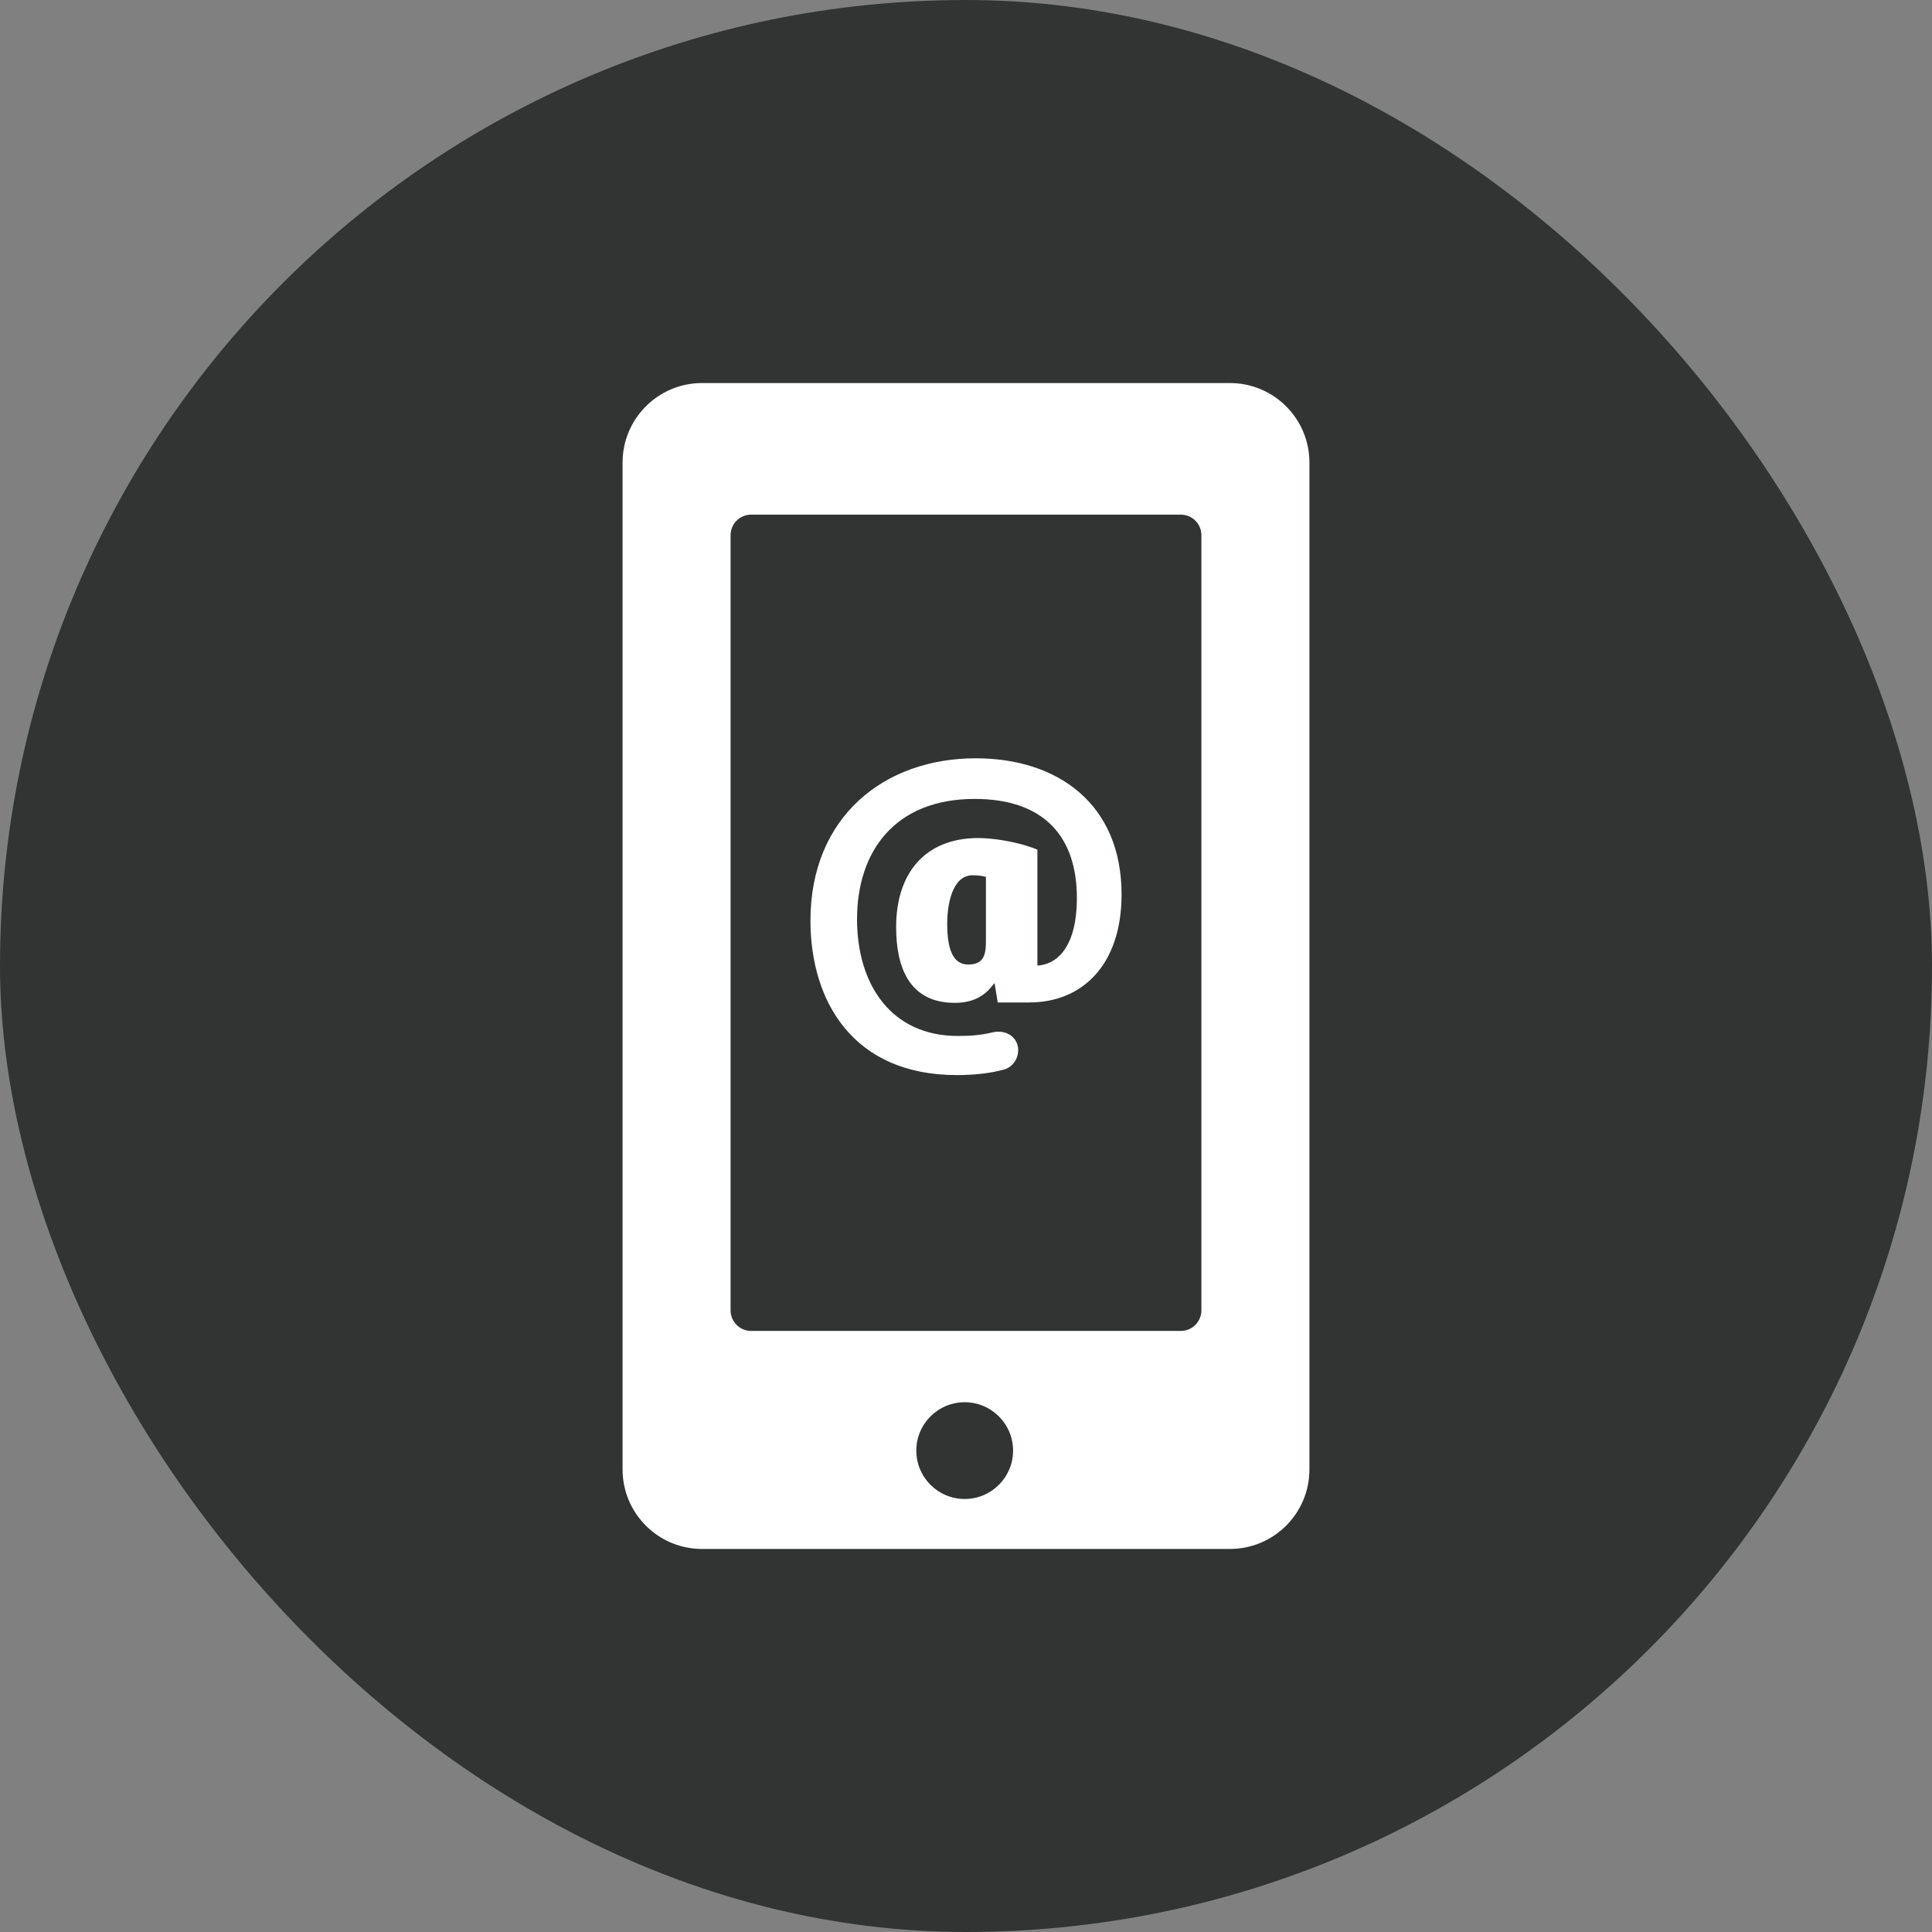
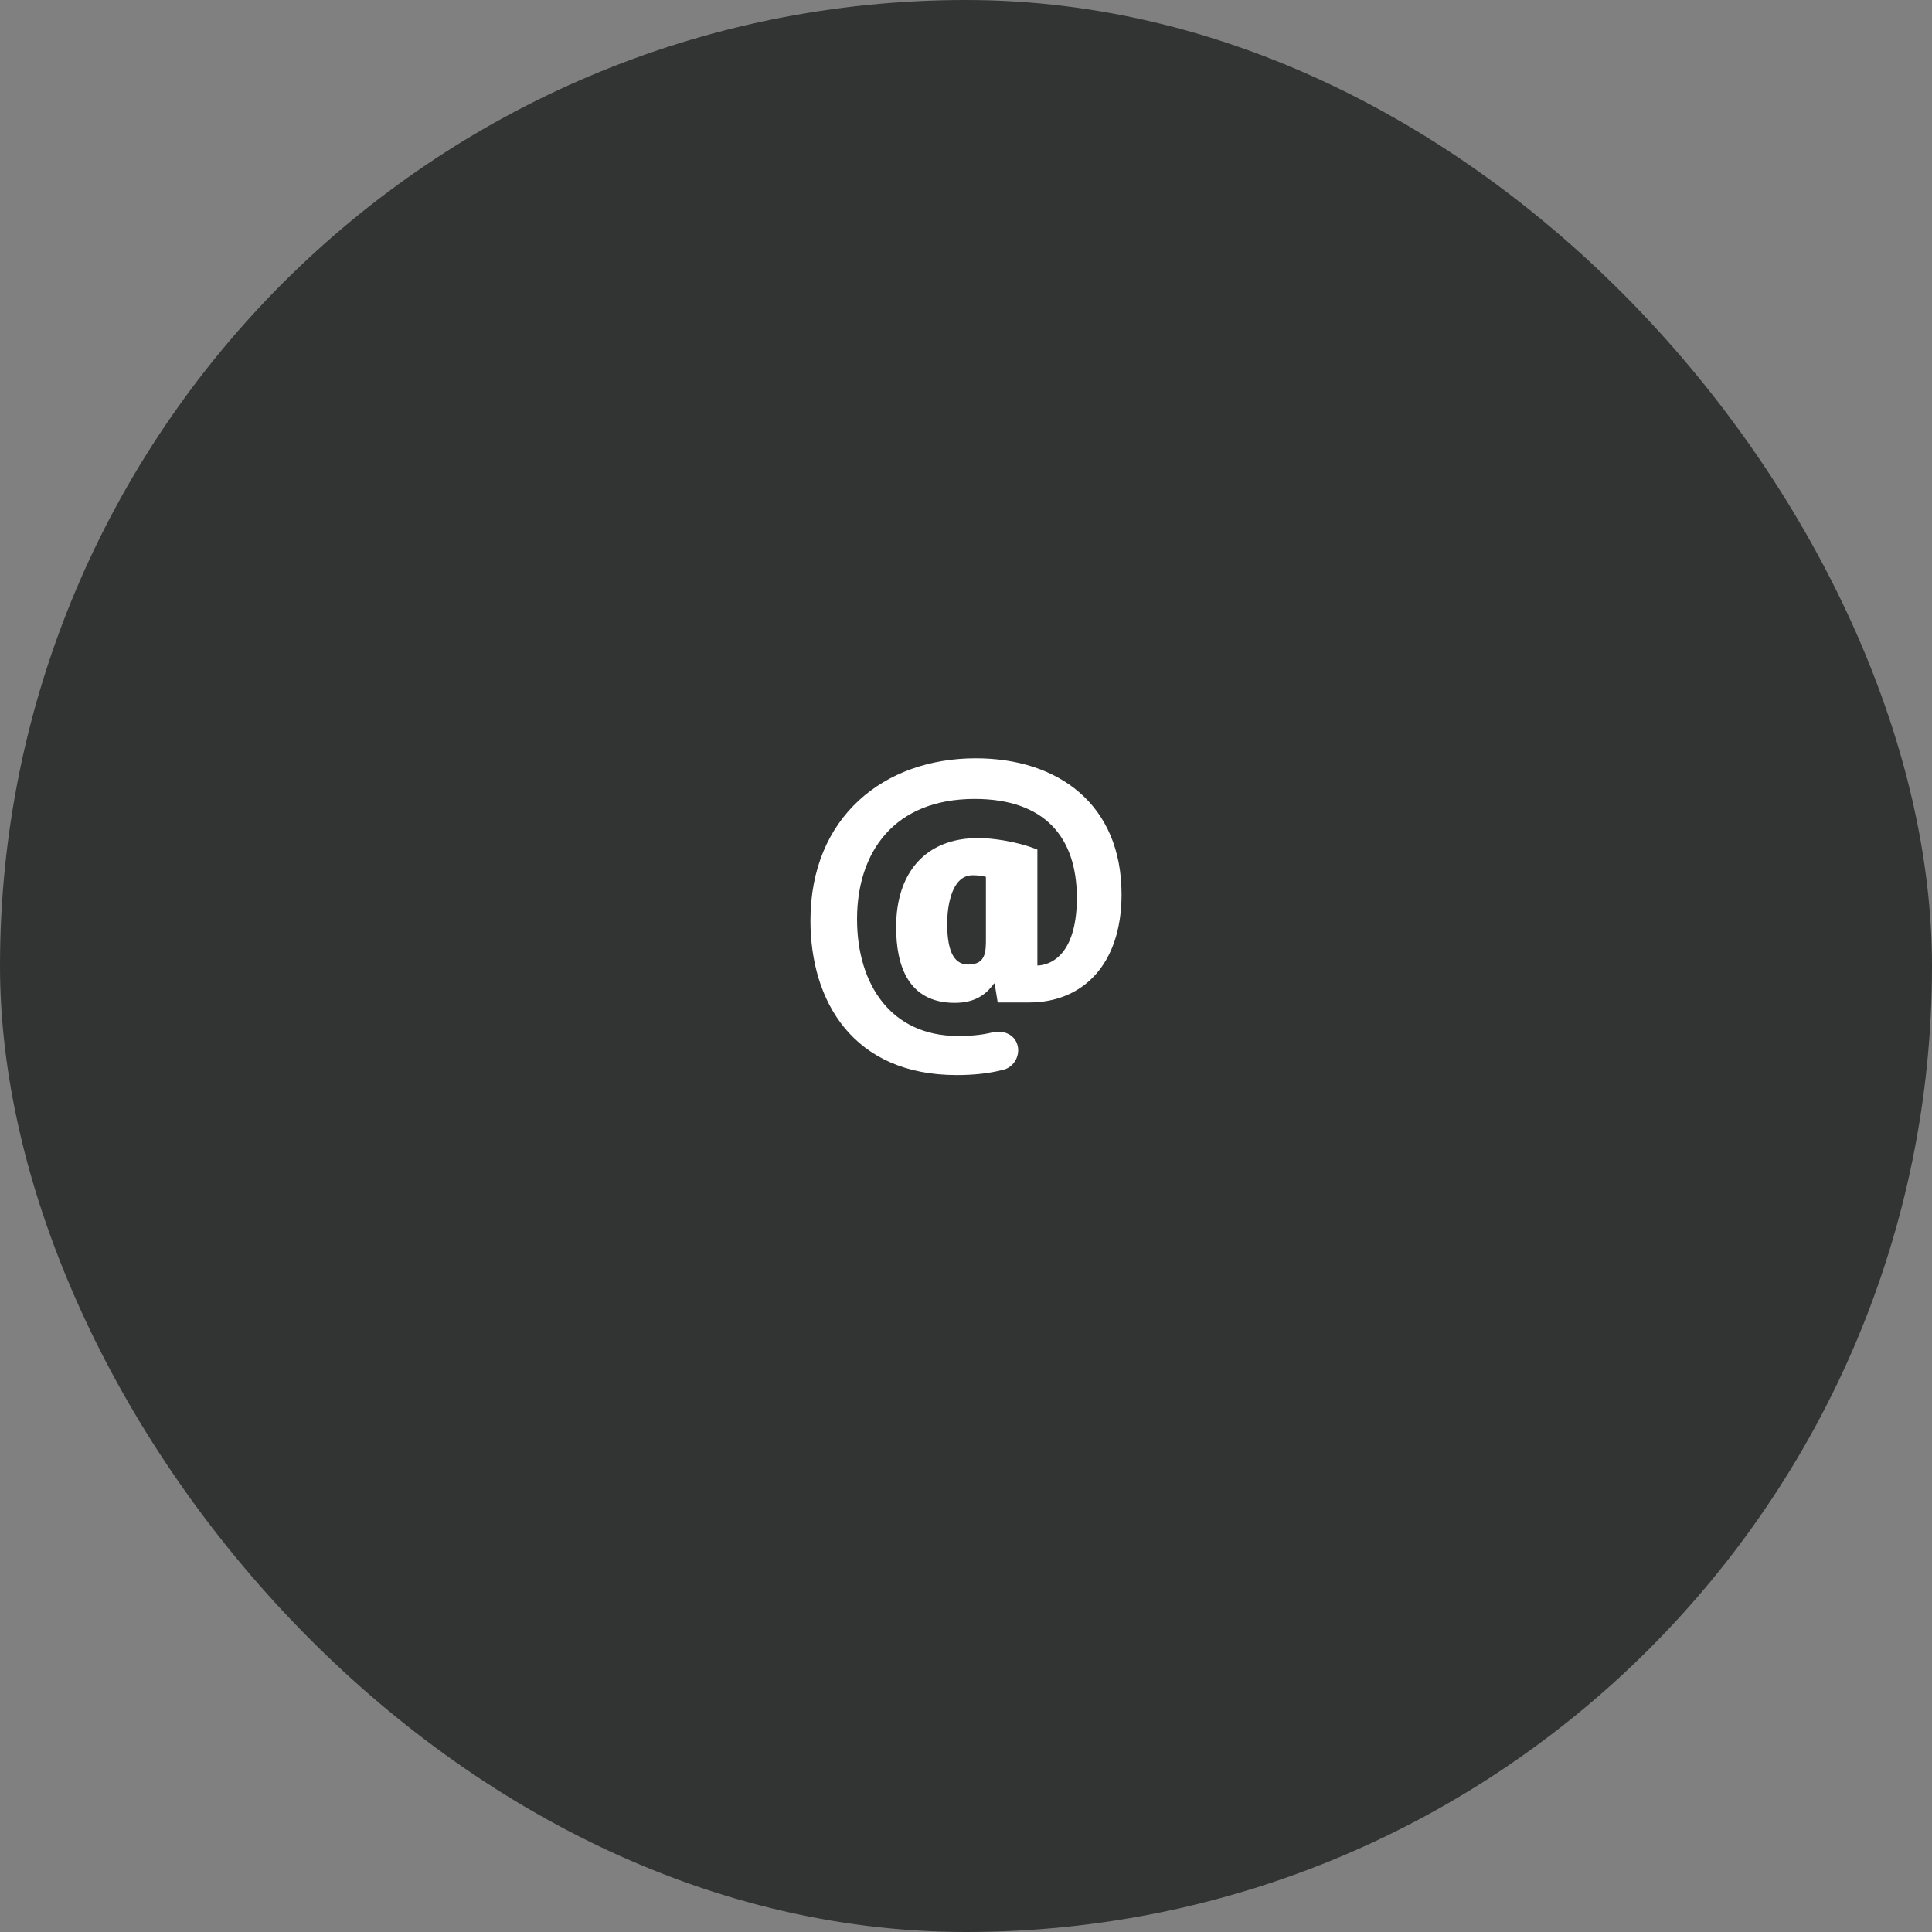
<svg xmlns="http://www.w3.org/2000/svg" fill="#ffffff" id="Capa_1" width="80px" height="80px" viewBox="-188.05 -188.05 945.96 945.96" xml:space="preserve" stroke="#ffffff">
  <rect x="-188.05" y="-188.05" width="945.96" height="945.96" fill="#808080" stroke="none" />
  <g id="SVGRepo_bgCarrier" stroke-width="0">
    <rect x="-188.05" y="-188.05" width="945.96" height="945.96" rx="472.98" fill="#323434" />
  </g>
  <g id="SVGRepo_tracerCarrier" stroke-linecap="round" stroke-linejoin="round" />
  <g id="SVGRepo_iconCarrier">
    <g>
-       <path d="M414.157,569.858c21.22,0,38.422-17.203,38.422-38.441V38.441C452.579,17.212,435.376,0,414.157,0H155.721 c-21.238,0-38.441,17.212-38.441,38.441v492.976c0,21.238,17.203,38.441,38.441,38.441H414.157z M284.298,546.392 c-13.369,0-24.203-10.815-24.203-24.184c0-13.359,10.834-24.184,24.203-24.184c13.339,0,24.184,10.824,24.184,24.184 C308.482,535.576,297.628,546.392,284.298,546.392z M169.156,74.004c0-5.843,4.743-10.576,10.585-10.576h210.375 c5.843,0,10.566,4.733,10.566,10.576v379.517c0,5.843-4.724,10.586-10.566,10.586H179.742c-5.843,0-10.585-4.743-10.585-10.586 V74.004L169.156,74.004z" />
      <path d="M280.358,337.833c8.367,0,15.855-0.793,22.835-2.61c5.106-1.339,7.86-6.933,6.397-11.686 c-1.473-4.752-6.579-6.837-11.724-5.584c-5.795,1.405-11.217,1.74-16.955,1.74c-32.799,0-49.83-25.283-49.83-57.709 c0-33.163,18.503-59.354,58.073-59.354c34.626,0,50.557,19.058,50.557,48.921c0,24.184-9.705,33.345-20.329,33.708v-56.983 c-10.079-4.026-22.166-5.499-28.4-5.499c-26.02,0-39.761,17.222-39.761,43.05c0,18.876,5.871,36.644,28.219,36.644 c10.988,0,15.759-5.136,19.048-9.534l0.918,0.182l1.473,9.161h15.014c25.838,0,44.704-18.322,44.704-52.403 c0-43.968-30.953-66.144-70.896-66.144c-44.523,0-80.431,28.4-80.431,78.967C209.271,301.926,229.974,337.833,280.358,337.833z M295.19,271.145c0,6.407,0.182,13.56-9.161,13.56c-8.606,0-10.806-9.343-10.806-20.521c0-9.161,2.372-24.184,13.006-24.184 c2.744,0,5.125,0.363,6.961,0.918V271.145L295.19,271.145z" />
    </g>
  </g>
</svg>